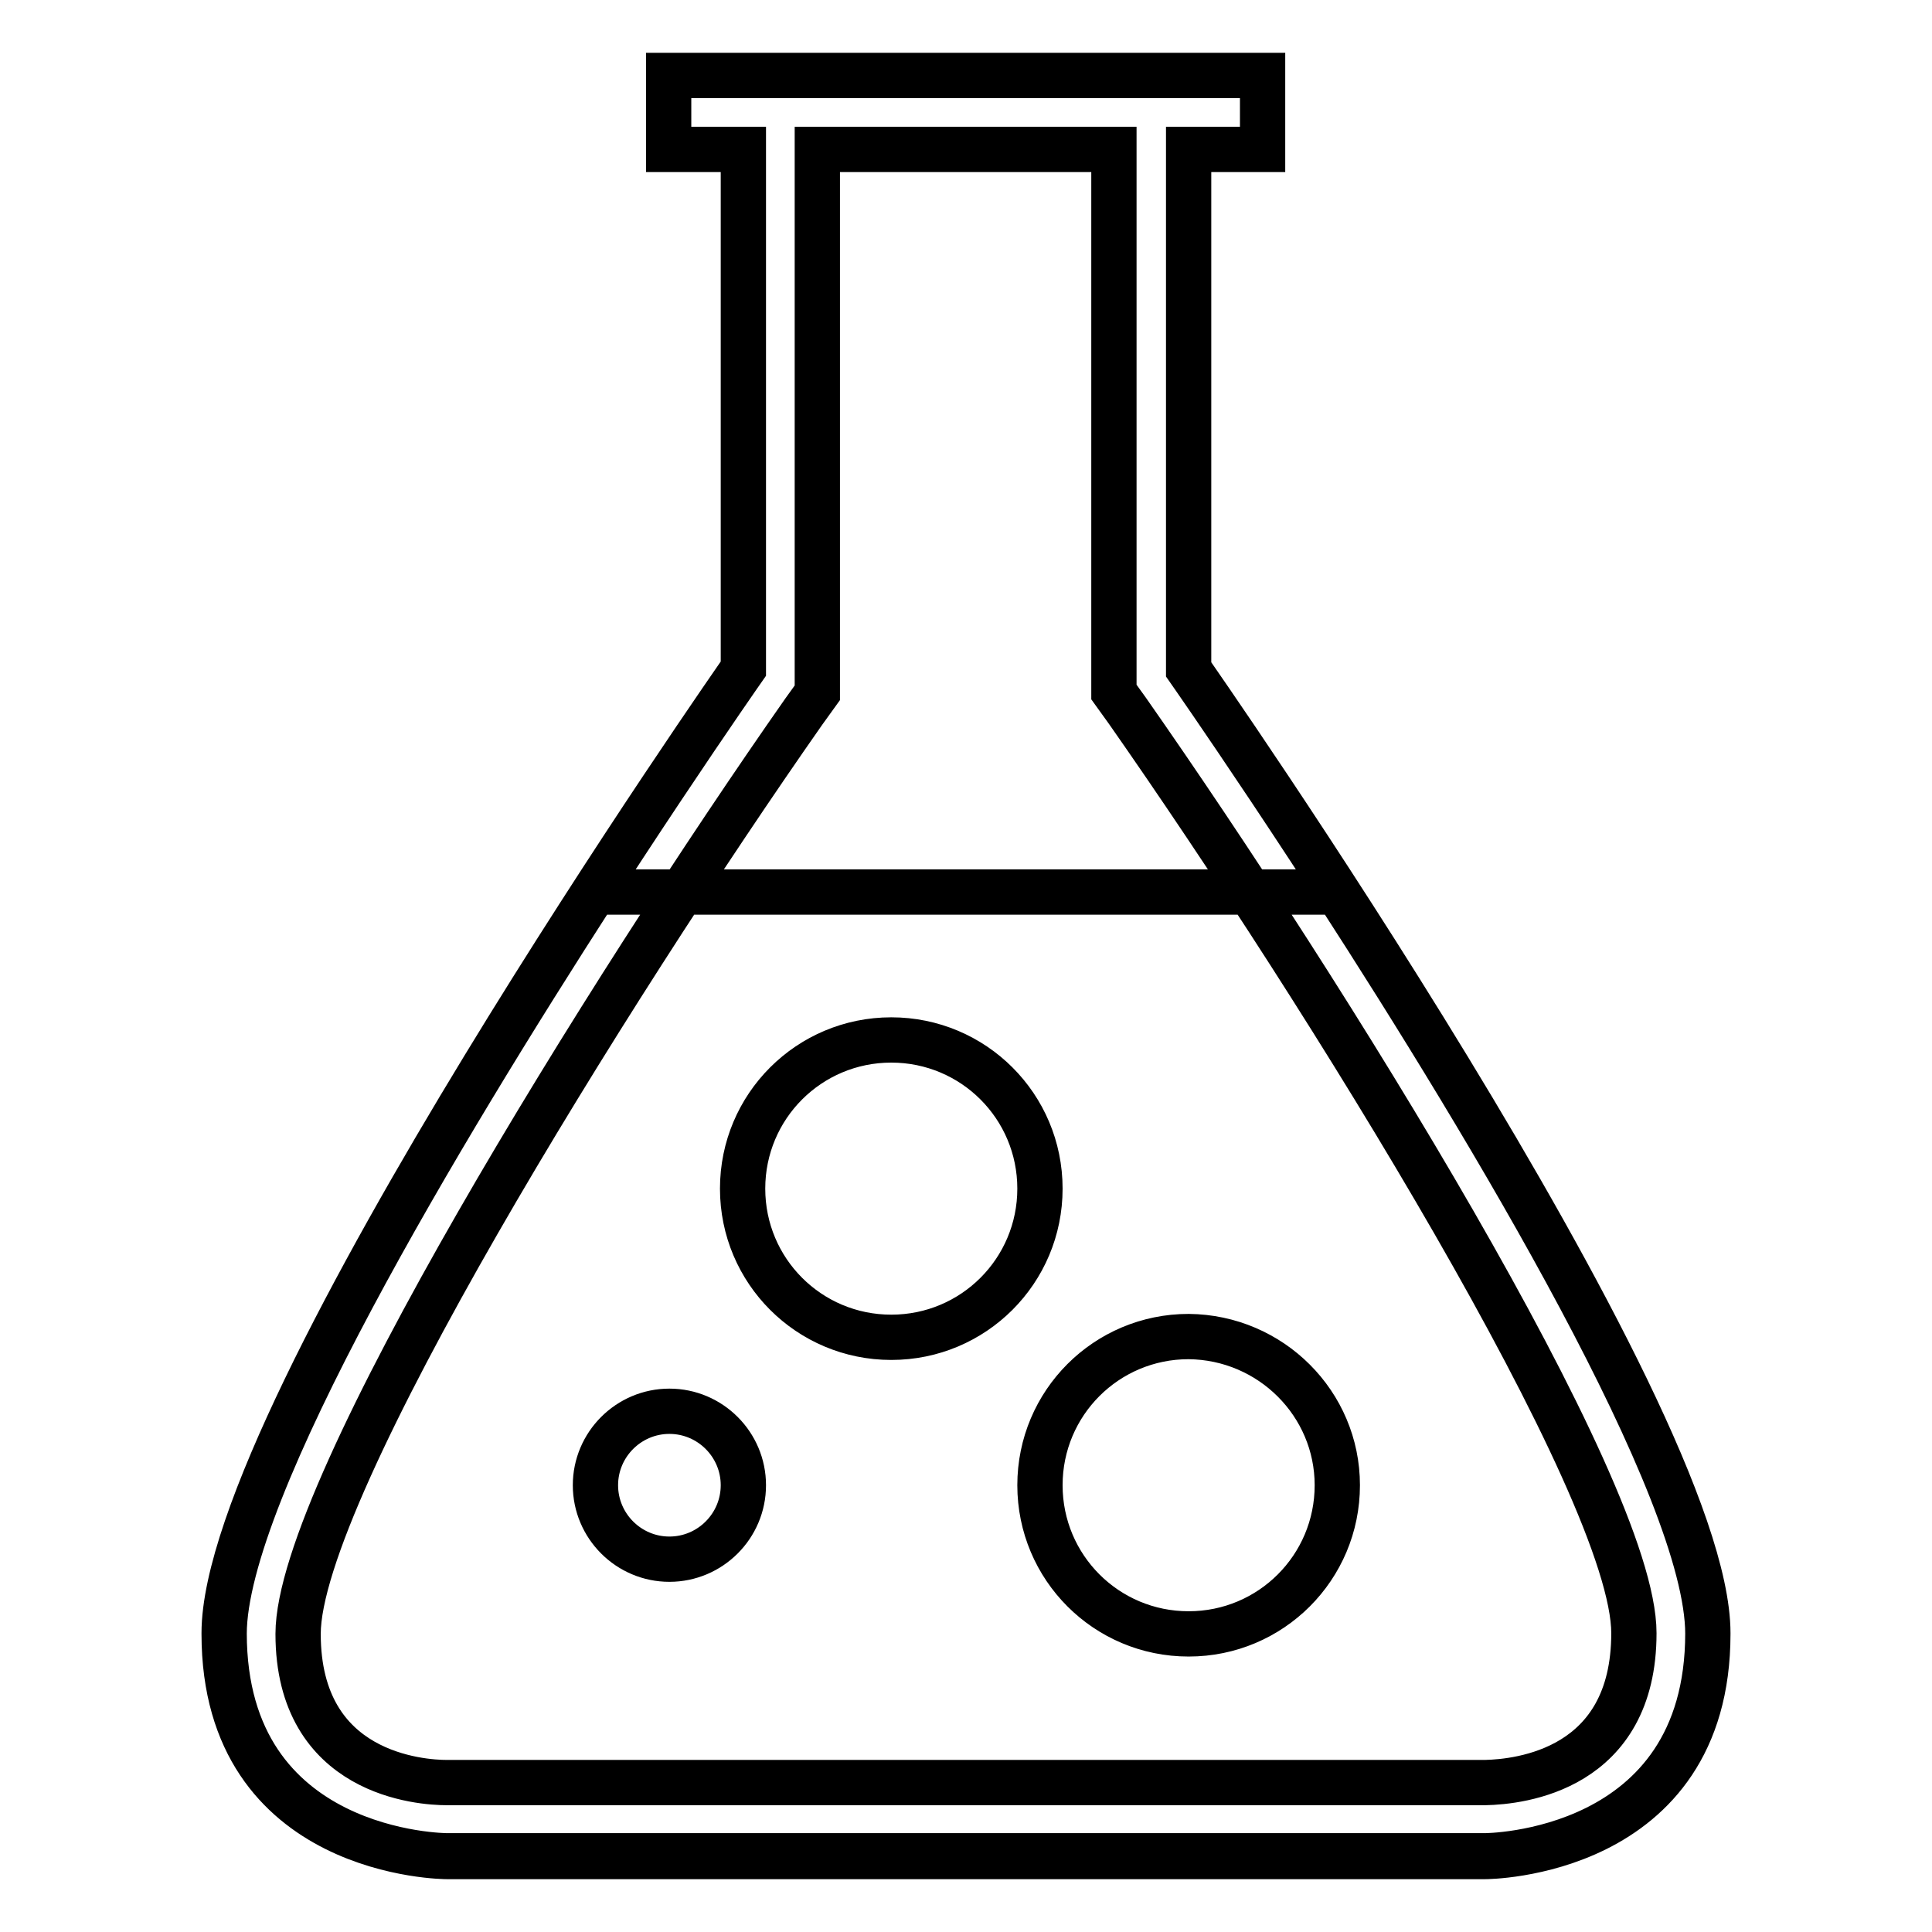
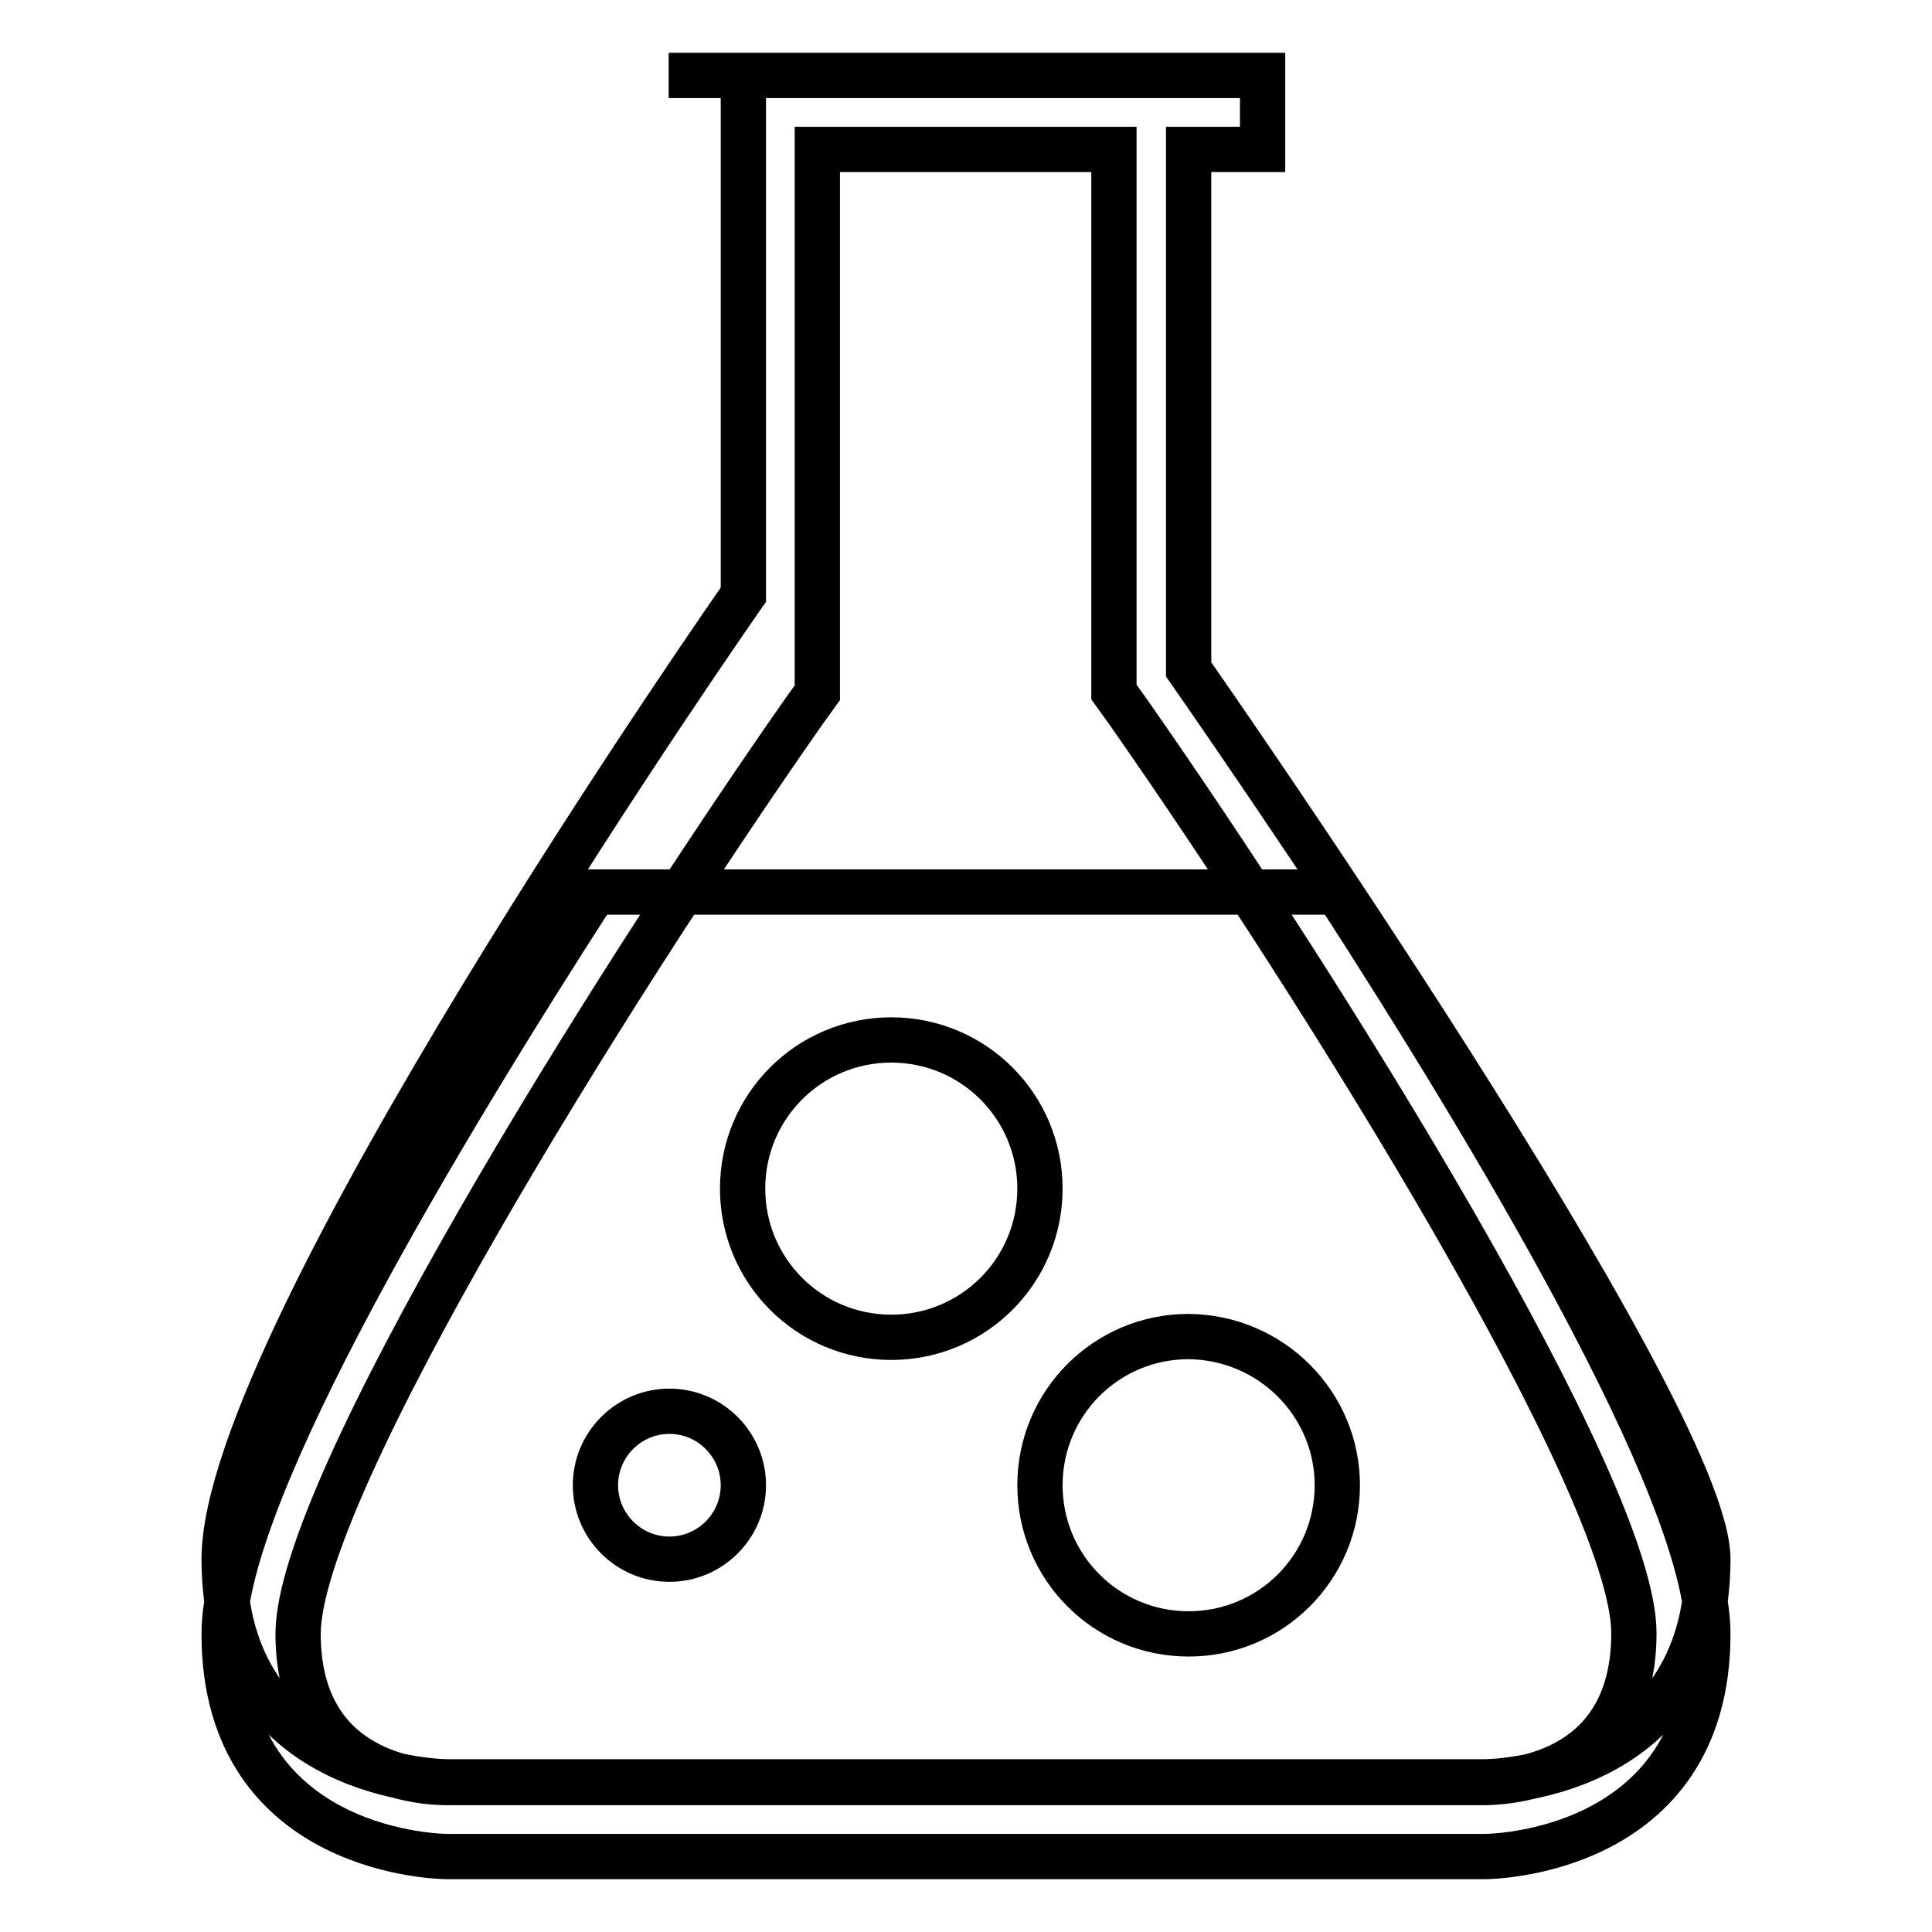
<svg xmlns="http://www.w3.org/2000/svg" version="1.1" x="0px" y="0px" viewBox="0 0 256 256" enable-background="new 0 0 256 256" xml:space="preserve">
  <g>
-     <path stroke-width="6" fill-opacity="0" stroke="#000000" d="M78.8,118.2c-20.3,31.5-49.1,79.3-49.1,98.3c0,29.5,29.5,29.5,29.5,29.5H128h0h68.8c0,0,29.5,0,29.5-29.5 c0-19.1-28.8-66.9-49.1-98.3H78.8z M157.5,88.7V19.8h9.8V10h-9.8l0,0H128h0H98.5l0,0h-9.9v9.8h9.9v68.8c0,0-68.8,98.3-68.8,127.8 c0,29.5,29.5,29.5,29.5,29.5H128h0h68.8c0,0,29.5,0,29.5-29.5C226.3,187,157.5,88.7,157.5,88.7z M196.8,236.2H128H59.2 c-3.3,0-19.7-1-19.7-19.7c0-19.2,41.1-85.2,67-122.2l1.8-2.5v-3.1V19.8h39.3v68.8v3.1l1.8,2.5c25.9,37,67.1,103,67.1,122.2 C216.5,234.5,201.4,236.1,196.8,236.2z M98.5,196.8c0,5.4-4.4,9.8-9.8,9.8c-5.4,0-9.8-4.4-9.8-9.8c0-5.4,4.4-9.8,9.8-9.8 C94.1,187,98.5,191.4,98.5,196.8z M137.8,157.5c0,10.9-8.8,19.7-19.7,19.7c-10.9,0-19.7-8.8-19.7-19.7c0-10.9,8.8-19.7,19.7-19.7 C129,137.8,137.8,146.6,137.8,157.5z M177.2,196.8c0,10.9-8.8,19.7-19.7,19.7c-10.9,0-19.7-8.8-19.7-19.7 c0-10.9,8.8-19.7,19.7-19.7C168.4,177.2,177.2,186,177.2,196.8z" />
+     <path stroke-width="6" fill-opacity="0" stroke="#000000" d="M78.8,118.2c-20.3,31.5-49.1,79.3-49.1,98.3c0,29.5,29.5,29.5,29.5,29.5H128h0h68.8c0,0,29.5,0,29.5-29.5 c0-19.1-28.8-66.9-49.1-98.3H78.8z M157.5,88.7V19.8h9.8V10h-9.8l0,0H128h0H98.5l0,0h-9.9h9.9v68.8c0,0-68.8,98.3-68.8,127.8 c0,29.5,29.5,29.5,29.5,29.5H128h0h68.8c0,0,29.5,0,29.5-29.5C226.3,187,157.5,88.7,157.5,88.7z M196.8,236.2H128H59.2 c-3.3,0-19.7-1-19.7-19.7c0-19.2,41.1-85.2,67-122.2l1.8-2.5v-3.1V19.8h39.3v68.8v3.1l1.8,2.5c25.9,37,67.1,103,67.1,122.2 C216.5,234.5,201.4,236.1,196.8,236.2z M98.5,196.8c0,5.4-4.4,9.8-9.8,9.8c-5.4,0-9.8-4.4-9.8-9.8c0-5.4,4.4-9.8,9.8-9.8 C94.1,187,98.5,191.4,98.5,196.8z M137.8,157.5c0,10.9-8.8,19.7-19.7,19.7c-10.9,0-19.7-8.8-19.7-19.7c0-10.9,8.8-19.7,19.7-19.7 C129,137.8,137.8,146.6,137.8,157.5z M177.2,196.8c0,10.9-8.8,19.7-19.7,19.7c-10.9,0-19.7-8.8-19.7-19.7 c0-10.9,8.8-19.7,19.7-19.7C168.4,177.2,177.2,186,177.2,196.8z" />
  </g>
</svg>